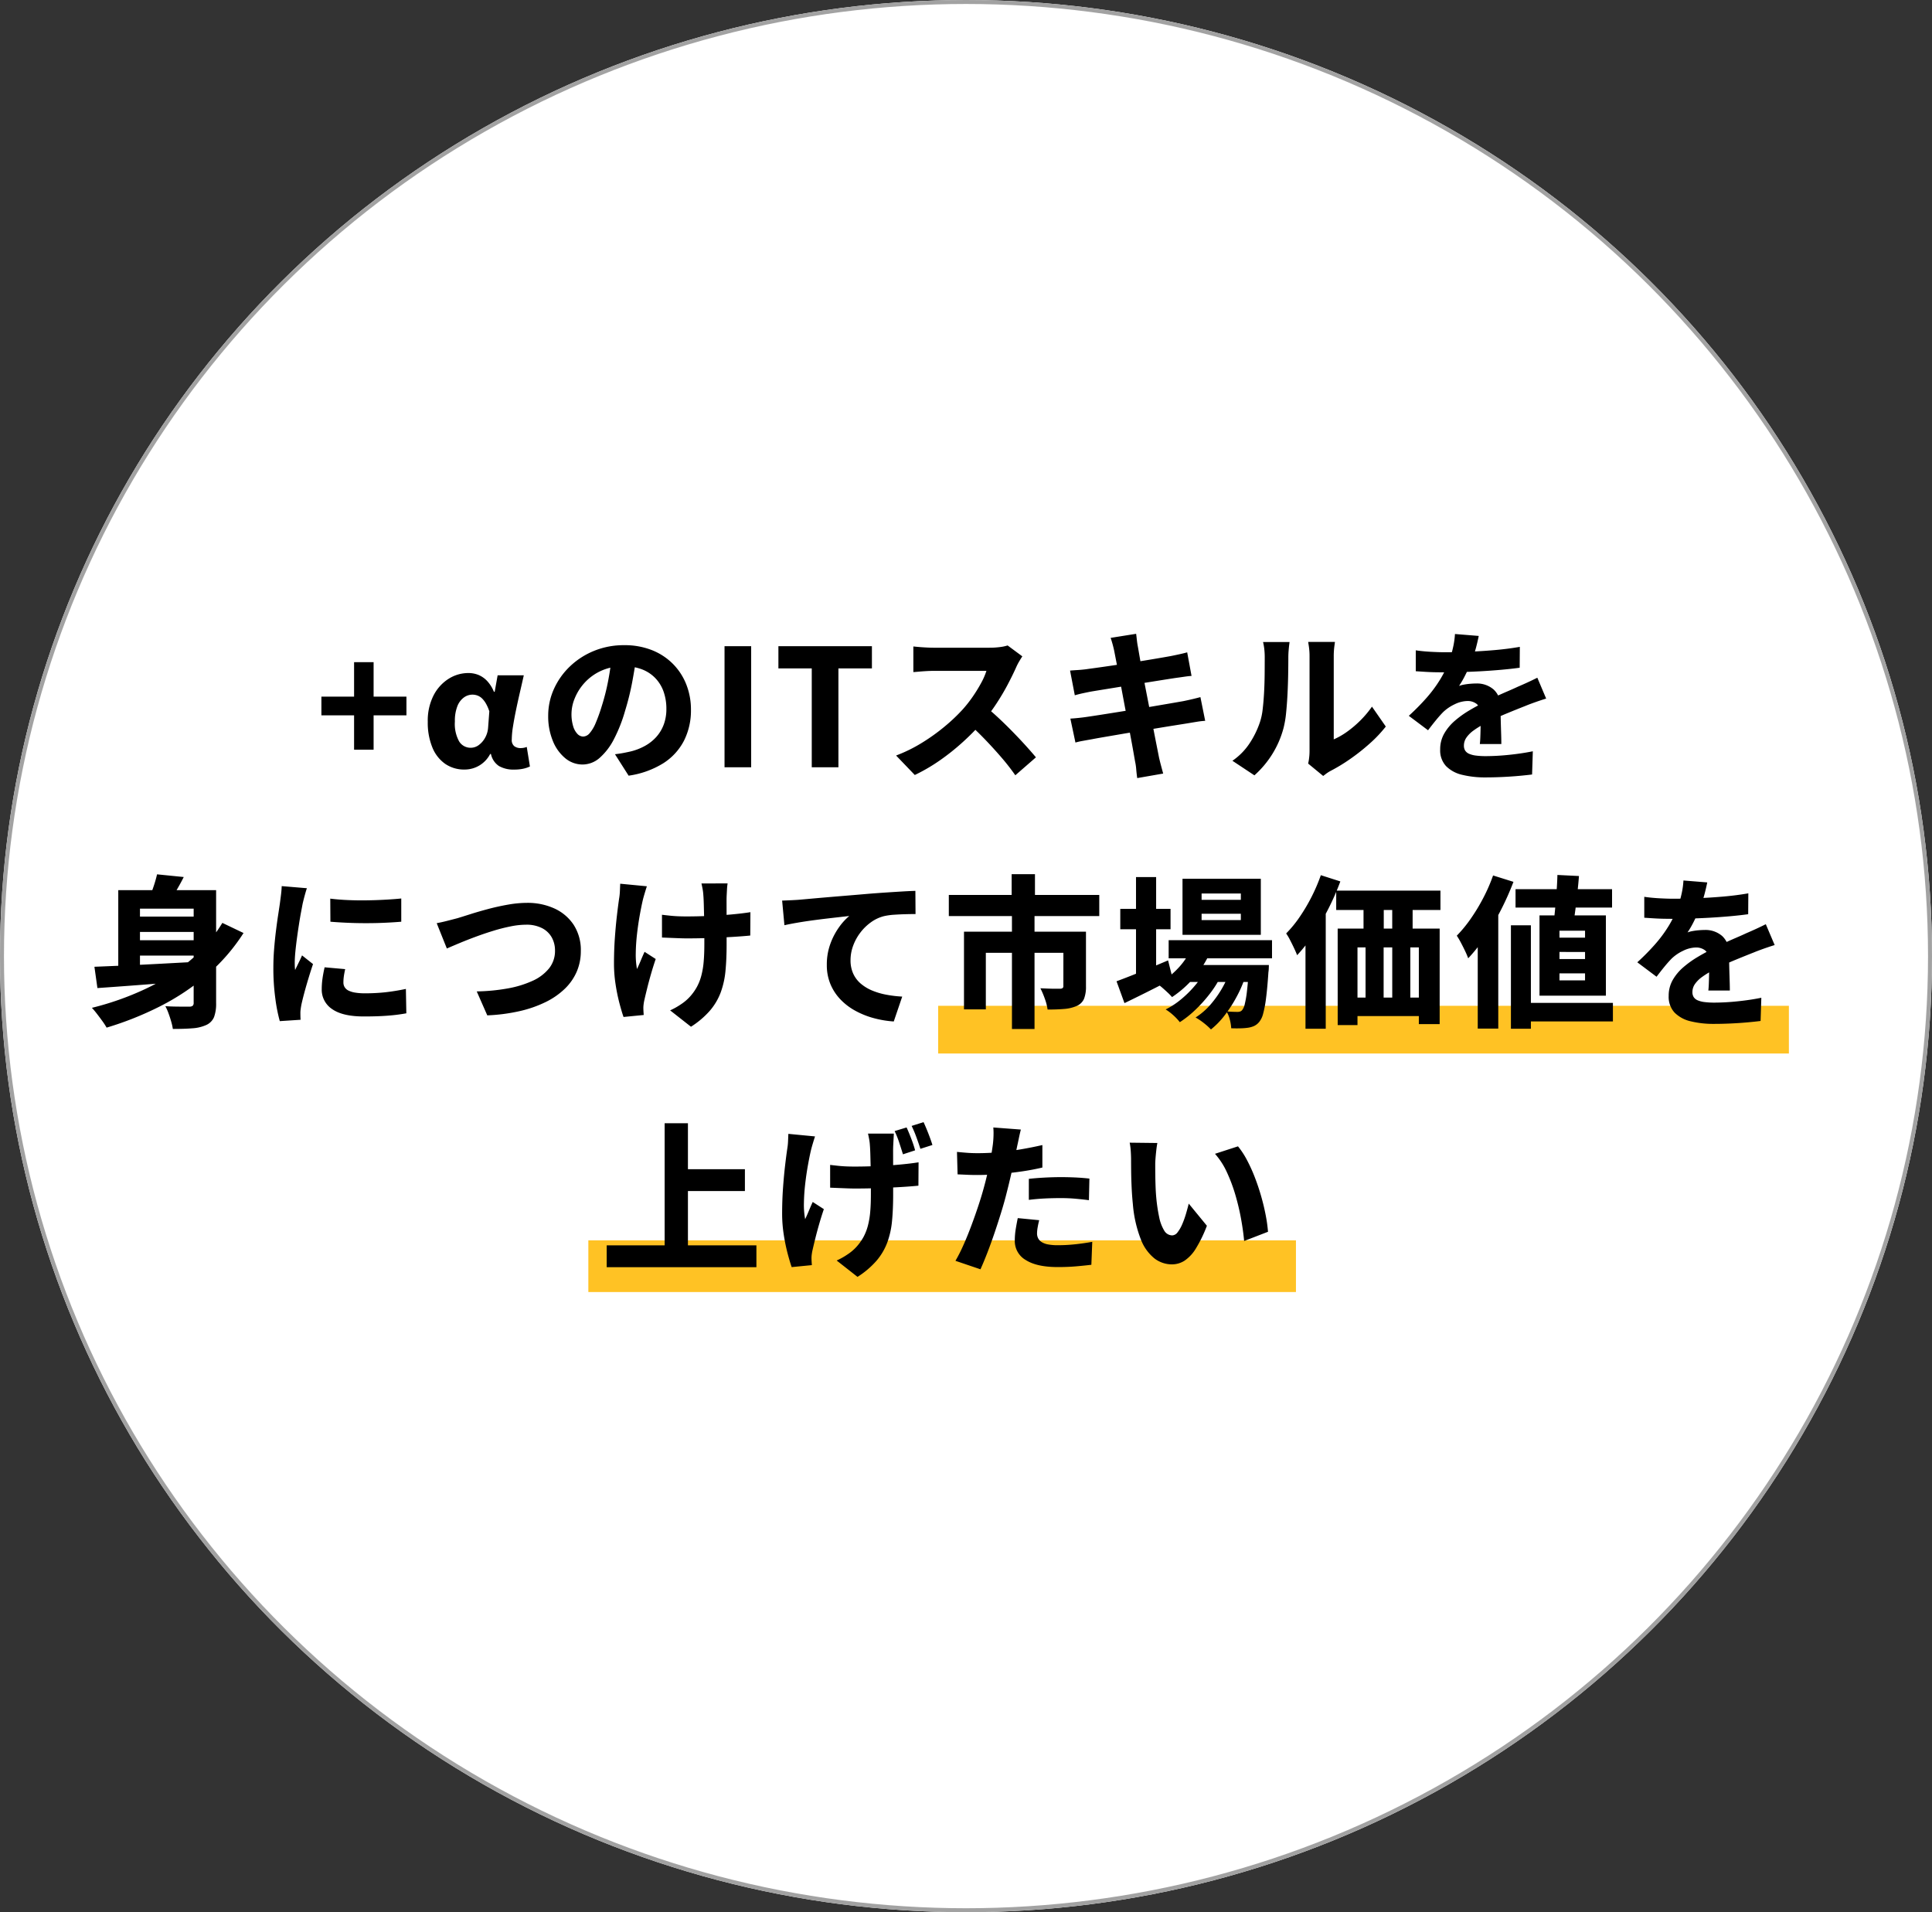
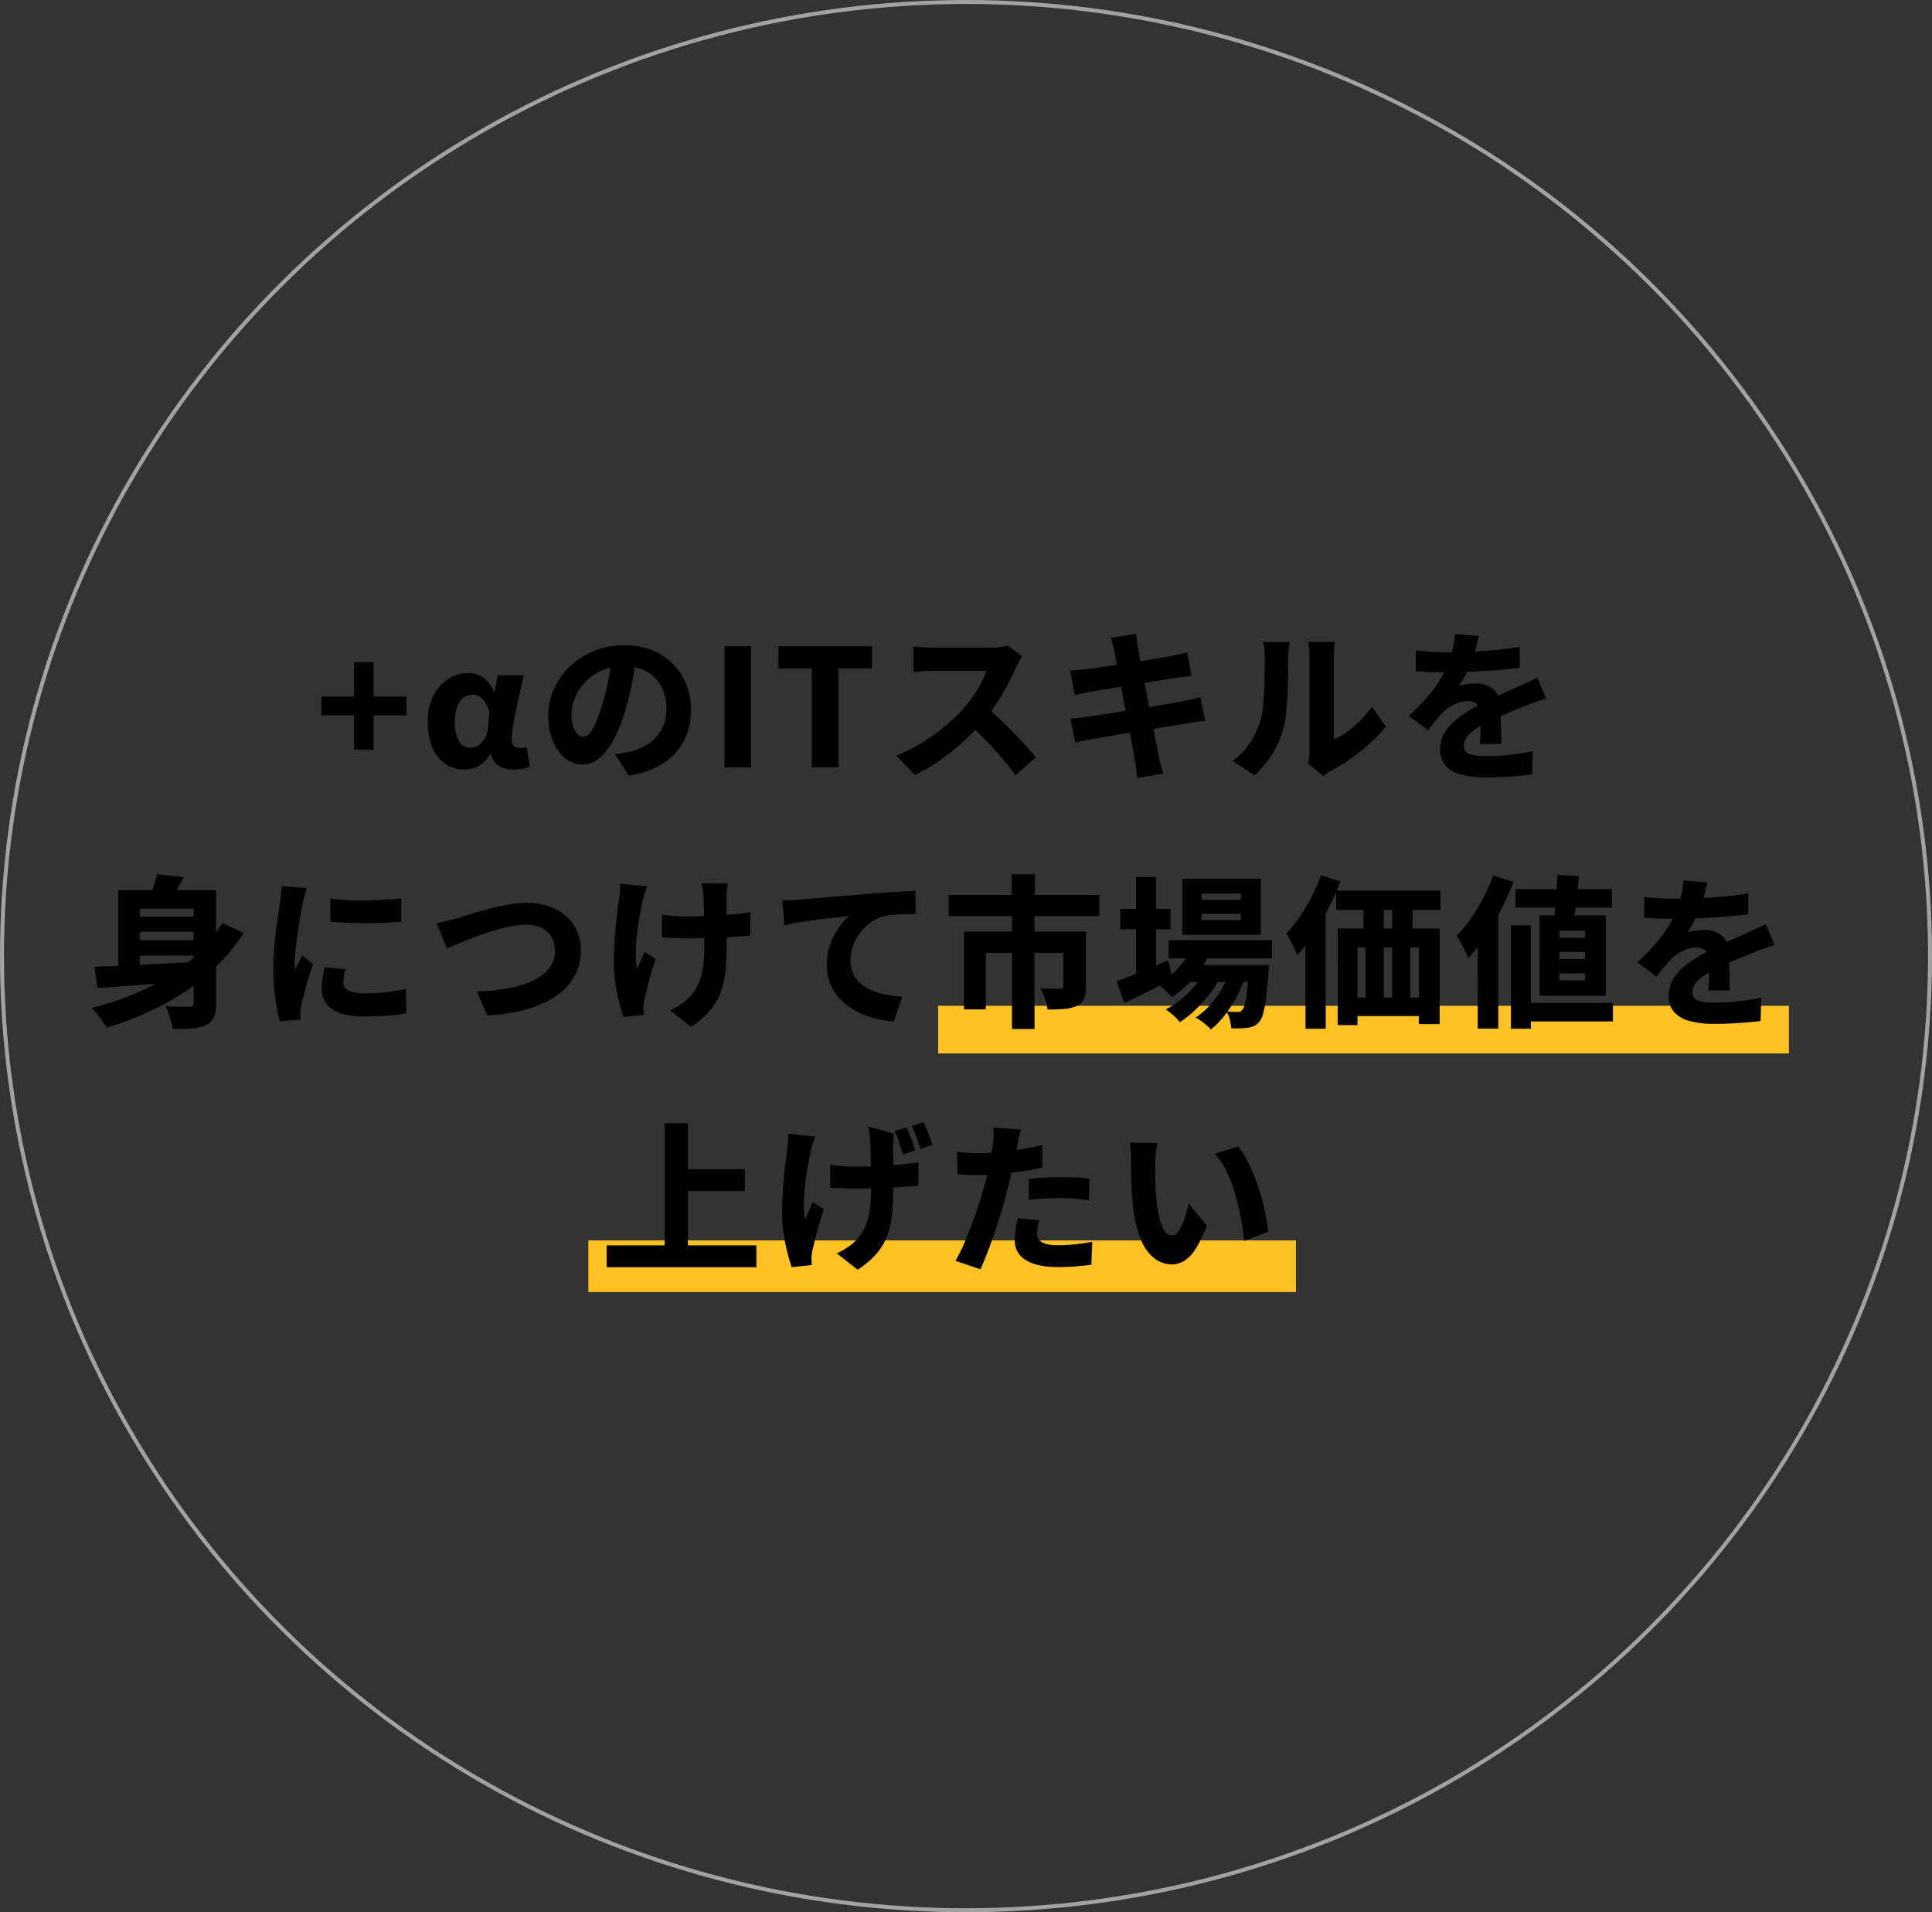
<svg xmlns="http://www.w3.org/2000/svg" width="486" height="481" viewBox="0 0 486 481">
  <rect x="0" y="0" width="486" height="481" fill="#333333" stroke="none" />
  <g id="グループ_1005" data-name="グループ 1005" transform="translate(-186 -795.498)">
    <g id="楕円形_79" data-name="楕円形 79" transform="translate(186 795.498)" fill="#fff" stroke="#a2a2a2" stroke-width="1">
-       <ellipse cx="243" cy="240.5" rx="243" ry="240.5" stroke="none" />
      <ellipse cx="243" cy="240.5" rx="242.5" ry="240" fill="none" />
    </g>
    <rect id="長方形_340" data-name="長方形 340" width="214" height="12" transform="translate(422 1048.498)" fill="#ffc224" />
    <rect id="長方形_341" data-name="長方形 341" width="178" height="13" transform="translate(334 1107.498)" fill="#ffc224" />
-     <path id="パス_2523" data-name="パス 2523" d="M-146.929-4.423v-8.636h-8.222v-4.706h8.222v-8.677h4.91v8.677h8.26v4.706h-8.26v8.636ZM-119.154.57a8.362,8.362,0,0,1-4.852-1.426,9.257,9.257,0,0,1-3.233-4.135,16.4,16.4,0,0,1-1.155-6.458,13.991,13.991,0,0,1,1.439-6.587,10.715,10.715,0,0,1,3.775-4.2,9.258,9.258,0,0,1,5.014-1.467,6.692,6.692,0,0,1,2.512.473,6.287,6.287,0,0,1,2.184,1.512,8.844,8.844,0,0,1,1.718,2.732h.192l.742-4.147h6.58q-.451,2.008-.975,4.275t-.986,4.489q-.463,2.223-.763,4.143a21.507,21.507,0,0,0-.3,3.236,1.982,1.982,0,0,0,.635,1.688,2.614,2.614,0,0,0,1.611.476,4.444,4.444,0,0,0,.731-.066,3.8,3.8,0,0,0,.791-.226l.8,4.916a7.56,7.56,0,0,1-1.6.545,10.192,10.192,0,0,1-2.339.235,7.284,7.284,0,0,1-3.849-.888A4.805,4.805,0,0,1-112.5-3.338h-.2A7.217,7.217,0,0,1-119.154.57Zm1.583-5.477a3.36,3.36,0,0,0,2.019-.69,5.653,5.653,0,0,0,1.6-1.864,6.076,6.076,0,0,0,.742-2.59l.3-4.017a10.384,10.384,0,0,0-.8-1.868,6.088,6.088,0,0,0-.972-1.32,3.339,3.339,0,0,0-1.152-.767,3.655,3.655,0,0,0-1.341-.246,3.676,3.676,0,0,0-2.114.7,4.886,4.886,0,0,0-1.65,2.183,9.952,9.952,0,0,0-.633,3.863A9.089,9.089,0,0,0-120.5-6.5,3.37,3.37,0,0,0-117.571-4.907ZM-75.86-28.136q-.442,3.129-1.094,6.649a65.164,65.164,0,0,1-1.8,7.269,37.534,37.534,0,0,1-2.813,7.151,15.827,15.827,0,0,1-3.586,4.7,6.508,6.508,0,0,1-4.3,1.67,6.768,6.768,0,0,1-4.378-1.6,10.857,10.857,0,0,1-3.117-4.379A16.2,16.2,0,0,1-98.1-12.92a16.277,16.277,0,0,1,1.458-6.807,18.138,18.138,0,0,1,4.051-5.682A19.215,19.215,0,0,1-86.517-29.3,19.729,19.729,0,0,1-79-30.712a18.621,18.621,0,0,1,6.969,1.237,15.422,15.422,0,0,1,5.294,3.458,15.256,15.256,0,0,1,3.376,5.185,17.178,17.178,0,0,1,1.173,6.381,16.86,16.86,0,0,1-1.74,7.736,14.706,14.706,0,0,1-5.216,5.7A22.429,22.429,0,0,1-77.87,2.111L-81.3-3.279q1.253-.151,2.155-.326t1.773-.372a14.575,14.575,0,0,0,3.614-1.4,10.926,10.926,0,0,0,2.855-2.259,9.7,9.7,0,0,0,1.871-3.115,11.034,11.034,0,0,0,.662-3.9,12.908,12.908,0,0,0-.7-4.366,9.448,9.448,0,0,0-2.083-3.409,9.228,9.228,0,0,0-3.374-2.213,12.586,12.586,0,0,0-4.577-.774A13.309,13.309,0,0,0-84.8-24.259a12.787,12.787,0,0,0-4.112,2.967A13.058,13.058,0,0,0-91.4-17.4a10.405,10.405,0,0,0-.838,3.889,10.386,10.386,0,0,0,.423,3.2,4.729,4.729,0,0,0,1.085,1.937,2.027,2.027,0,0,0,1.437.646,2.214,2.214,0,0,0,1.621-.847,9.426,9.426,0,0,0,1.52-2.561,41.772,41.772,0,0,0,1.539-4.286,54.15,54.15,0,0,0,1.59-6.291,65.224,65.224,0,0,0,.939-6.6ZM-53.742,0V-30.459h6.7V0ZM-31.8,0V-24.874h-8.39v-5.586h23.524v5.586h-8.426V0ZM21.173-27.9q-.269.383-.764,1.222a13.012,13.012,0,0,0-.8,1.554q-.852,1.908-2.1,4.282T14.68-16.056a43.923,43.923,0,0,1-3.362,4.5,61.243,61.243,0,0,1-5.08,5.178A57.02,57.02,0,0,1,.372-1.7,44.7,44.7,0,0,1-5.881,1.943l-4.706-4.9a37.308,37.308,0,0,0,6.46-3.173A48.881,48.881,0,0,0,1.68-10.291a44.551,44.551,0,0,0,4.526-4.3,32.637,32.637,0,0,0,2.532-3.236A37.583,37.583,0,0,0,10.809-21.2a17.26,17.26,0,0,0,1.33-3.046H-1.194q-.87,0-1.852.059t-1.834.135q-.852.075-1.363.112v-6.448q.657.073,1.616.151t1.9.121q.946.043,1.529.043H12.884a19.963,19.963,0,0,0,2.694-.169,10.375,10.375,0,0,0,1.892-.4ZM11.85-15.3q1.58,1.257,3.38,2.938t3.572,3.5q1.772,1.816,3.283,3.488T24.592-2.5L19.407,2.015a54.984,54.984,0,0,0-3.432-4.41Q14.05-4.636,11.916-6.863T7.564-11.087ZM44.267-29.357q-.2-.916-.415-1.679t-.46-1.515L49.8-33.573q.078.606.182,1.556t.26,1.711q.114.643.383,2.208t.683,3.77q.414,2.2.913,4.744t1,5.136q.5,2.6.952,4.949t.818,4.18q.365,1.827.552,2.8.2.9.488,1.984t.57,2.117L50.07,2.721Q49.906,1.56,49.817.48A14.22,14.22,0,0,0,49.524-1.5q-.151-.871-.458-2.609t-.74-4.034q-.433-2.3-.931-4.856t-.977-5.134q-.478-2.574-.913-4.829l-.759-3.93Q44.422-28.568,44.267-29.357ZM33.175-24.325q1.012-.078,1.987-.139t1.923-.18q.874-.123,2.521-.348t3.76-.535q2.114-.31,4.389-.66t4.408-.7q2.132-.351,3.8-.638t2.585-.455q1-.2,2.149-.451t1.944-.479l1.094,5.932q-.72.041-1.9.214t-2.128.3q-1.1.164-2.9.449t-3.966.633q-2.169.349-4.426.715l-4.3.7-3.583.581q-1.54.25-2.273.378-.994.2-1.889.392t-2,.506Zm.078,12.082q.839-.041,2.135-.178t2.281-.292q1.107-.16,2.956-.447t4.157-.658l4.76-.763q2.453-.392,4.765-.786t4.232-.724q1.92-.33,3.081-.535,1.189-.242,2.34-.513t2.008-.508l1.2,5.965a19.634,19.634,0,0,0-2.083.237q-1.231.2-2.415.4l-3.25.517q-1.961.312-4.307.7t-4.792.779q-2.446.39-4.706.779t-4.05.695q-1.79.305-2.82.51-1.357.237-2.44.438a17.981,17.981,0,0,0-1.775.406ZM93.066-.93A11.826,11.826,0,0,0,93.319-2.4a15.071,15.071,0,0,0,.1-1.732V-27.853a16.763,16.763,0,0,0-.169-2.541q-.169-1.087-.173-1.133h6.731q0,.045-.153,1.151a19.467,19.467,0,0,0-.148,2.559v20.8a18.288,18.288,0,0,0,3.324-1.9,26.8,26.8,0,0,0,3.337-2.823,25.152,25.152,0,0,0,2.955-3.511l3.479,5.007a32.482,32.482,0,0,1-4.054,4.281,51.3,51.3,0,0,1-4.952,3.911A43.654,43.654,0,0,1,98.72.908a9.025,9.025,0,0,0-1.128.714q-.431.331-.741.563ZM74.019-1.637a15.994,15.994,0,0,0,4.439-4.572,22.547,22.547,0,0,0,2.494-5.177,15.654,15.654,0,0,0,.681-3.254q.23-1.956.351-4.211t.141-4.508q.02-2.253.021-4.143a19.2,19.2,0,0,0-.114-2.275,15.006,15.006,0,0,0-.306-1.723h6.662q0,.04-.08.647t-.151,1.484q-.075.877-.075,1.794,0,1.855-.041,4.258t-.166,4.906q-.125,2.5-.353,4.74a24.638,24.638,0,0,1-.642,3.79,24.054,24.054,0,0,1-2.808,6.529A24.554,24.554,0,0,1,79.55,2.03Zm61.961-31.4q-.214,1.125-.672,2.9a34.94,34.94,0,0,1-1.346,4.035q-.606,1.411-1.375,2.94a23.934,23.934,0,0,1-1.561,2.7,6.866,6.866,0,0,1,1.261-.336,15.615,15.615,0,0,1,1.625-.211q.842-.066,1.471-.066a6.376,6.376,0,0,1,4.353,1.52,5.652,5.652,0,0,1,1.738,4.5q0,.848.018,2.023t.057,2.457q.039,1.282.078,2.519t.039,2.216h-5.408q.078-.683.116-1.591t.059-1.935q.021-1.027.037-2t.016-1.82a3.2,3.2,0,0,0-1.025-2.745,3.7,3.7,0,0,0-2.218-.74,7.641,7.641,0,0,0-3.359.843,10.818,10.818,0,0,0-2.858,1.949q-.9.925-1.816,2.046t-1.98,2.524l-4.842-3.634a57.646,57.646,0,0,0,4.5-4.563,33.076,33.076,0,0,0,3.349-4.519,27.424,27.424,0,0,0,2.294-4.685,28.192,28.192,0,0,0,.986-3.426A20.483,20.483,0,0,0,130-33.521Zm-15.839,3.62q1.576.242,3.637.362t3.661.121q2.683,0,5.924-.125t6.595-.414q3.353-.289,6.36-.818l-.037,5.252q-2.169.3-4.722.524t-5.187.371q-2.634.144-5.018.2t-4.216.062q-.829,0-2.043-.021t-2.51-.1q-1.3-.079-2.444-.157Zm32.8,12.136q-.666.2-1.621.522t-1.91.673q-.955.347-1.693.656-1.935.757-4.579,1.843t-5.5,2.544a21.079,21.079,0,0,0-3,1.819,7.461,7.461,0,0,0-1.786,1.8,3.516,3.516,0,0,0-.6,1.973,2.3,2.3,0,0,0,.318,1.256,2.215,2.215,0,0,0,.987.806,6.181,6.181,0,0,0,1.718.446,19.16,19.16,0,0,0,2.511.141,57.356,57.356,0,0,0,5.889-.333q3.205-.333,5.911-.888l-.187,5.837q-1.284.168-3.3.351t-4.224.283q-2.208.1-4.213.1a23.918,23.918,0,0,1-5.848-.65,8.306,8.306,0,0,1-4.05-2.187,5.8,5.8,0,0,1-1.483-4.2A7.909,7.909,0,0,1,127.3-8.484a12.279,12.279,0,0,1,2.65-3.194,24.817,24.817,0,0,1,3.572-2.574q1.934-1.152,3.775-2.059,1.9-.994,3.357-1.656t2.714-1.2q1.257-.539,2.441-1.091,1.276-.546,2.48-1.1t2.43-1.169Zm-355.683,54.84h17.891V41.42h-17.891Zm0,5.953h17.891v3.858h-17.891Zm15.46-12.6h5.646V59.3a9.691,9.691,0,0,1-.515,3.522,3.816,3.816,0,0,1-1.933,1.99,9.968,9.968,0,0,1-3.469.843q-2.052.169-4.968.164a13.4,13.4,0,0,0-.417-1.867q-.3-1.047-.679-2.077a12.764,12.764,0,0,0-.791-1.783q1.165.078,2.408.1t2.231.018l1.4,0a1.307,1.307,0,0,0,.836-.217.96.96,0,0,0,.248-.758Zm-24.966,19.269q3.372-.132,7.891-.33t9.616-.476q5.1-.278,10.081-.537l-.078,4.605q-4.714.41-9.523.8t-9.236.72q-4.428.33-7.995.576Zm32.178-11.039,5.331,2.549A47.854,47.854,0,0,1-183.9,52.237a59.467,59.467,0,0,1-11.762,7.852,80.8,80.8,0,0,1-13.521,5.4,16.151,16.151,0,0,0-1.042-1.61q-.673-.935-1.382-1.854t-1.275-1.516a72.03,72.03,0,0,0,13.4-4.724,51.885,51.885,0,0,0,11.192-7.093A37.972,37.972,0,0,0-180.066,39.146Zm-16.426-12.211,6.717.675q-.984,1.964-2.108,3.812t-2.039,3.12l-4.861-.926a35.258,35.258,0,0,0,1.323-3.338A31.925,31.925,0,0,0-196.493,26.935Zm-9.753,3.981h20.764v4.656h-15.305V52.721h-5.459Zm53.328,2.131q1.95.25,4.338.358t4.852.071q2.464-.037,4.724-.164t3.946-.3v5.842q-1.942.164-4.219.266t-4.651.1q-2.374,0-4.672-.1t-4.281-.266Zm3.75,17.733q-.218,1.007-.33,1.774a11.028,11.028,0,0,0-.112,1.592,2.215,2.215,0,0,0,.324,1.189,2.354,2.354,0,0,0,.982.854,6.015,6.015,0,0,0,1.673.5,14.762,14.762,0,0,0,2.435.173,47.058,47.058,0,0,0,5.162-.266q2.41-.267,5.139-.836l.114,6.133a44.666,44.666,0,0,1-4.554.583q-2.562.209-6.13.209-5.331,0-7.964-1.841a5.835,5.835,0,0,1-2.634-5.048,18.821,18.821,0,0,1,.182-2.577q.182-1.319.542-2.9Zm-9.627-20.351q-.155.429-.383,1.226t-.419,1.562q-.192.764-.274,1.133-.141.746-.394,2.092t-.519,3.047q-.266,1.7-.508,3.478t-.4,3.4q-.16,1.624-.16,2.817,0,.334.016.882a6.312,6.312,0,0,0,.084.923q.3-.637.594-1.233t.587-1.205q.293-.61.553-1.228l2.763,2.188q-.6,1.773-1.193,3.739t-1.055,3.7q-.458,1.736-.695,2.852-.082.447-.162,1.046a6.618,6.618,0,0,0-.075.9q0,.324.009.816t.045.952l-5.235.342a40.679,40.679,0,0,1-1.116-5.667,56.3,56.3,0,0,1-.5-7.767q0-2.324.189-4.7t.464-4.574q.275-2.2.549-3.981t.442-2.952q.119-.9.269-2.081t.187-2.241Zm32.653,8.791q1.144-.205,2.623-.581t2.6-.672q1.143-.341,3.159-.986t4.485-1.305q2.469-.66,5.041-1.114a27.864,27.864,0,0,1,4.822-.453,16.2,16.2,0,0,1,6.86,1.406A11.507,11.507,0,0,1-91.7,39.622a11.636,11.636,0,0,1,1.807,6.616A12.973,12.973,0,0,1-90.9,51.36a13.331,13.331,0,0,1-2.97,4.306,18.8,18.8,0,0,1-4.817,3.365,29.775,29.775,0,0,1-6.556,2.3,44.9,44.9,0,0,1-8.182,1.073l-2.65-6.024a48.227,48.227,0,0,0,7.8-.751,25.933,25.933,0,0,0,6.245-1.911,11.17,11.17,0,0,0,4.154-3.142,6.988,6.988,0,0,0,1.489-4.446,6.738,6.738,0,0,0-.822-3.341,5.831,5.831,0,0,0-2.452-2.331,8.533,8.533,0,0,0-4.012-.858,20.027,20.027,0,0,0-3.865.421,44.116,44.116,0,0,0-4.358,1.107q-2.234.685-4.4,1.487t-4.037,1.583q-1.875.782-3.261,1.388Zm73.175-10a14.36,14.36,0,0,0-.153,1.477q-.039.748-.075,1.445-.037.587-.034,1.8t.007,2.718q0,1.511.007,3.046t0,2.834q0,1.3,0,2.028,0,3.663-.281,6.613a21.5,21.5,0,0,1-1.192,5.421,15.3,15.3,0,0,1-2.7,4.589,21.724,21.724,0,0,1-4.792,4.077l-5.244-4.117a17.35,17.35,0,0,0,2.7-1.511,11.6,11.6,0,0,0,2.322-1.976,13.026,13.026,0,0,0,1.727-2.434,12.8,12.8,0,0,0,1.1-2.816,20.464,20.464,0,0,0,.585-3.474q.171-1.926.171-4.408,0-1.185,0-2.907t-.048-3.566q-.043-1.843-.084-3.415t-.119-2.493a12.214,12.214,0,0,0-.2-1.6q-.157-.836-.275-1.324ZM-69.478,37.1q1.035.123,2.025.228t2,.148q1.006.043,2.077.043,2.675,0,5.662-.123t5.744-.376q2.757-.253,4.738-.572l-.037,5.878q-1.9.191-4.565.35t-5.62.264q-2.955.1-5.78.1-.847,0-1.908-.041l-2.161-.084q-1.1-.043-2.171-.089Zm-3.8-7.165q-.264.807-.57,1.833t-.465,1.7q-.359,1.543-.76,3.778t-.681,4.69q-.28,2.454-.315,4.765a19.619,19.619,0,0,0,.307,4.045q.414-.842.924-2.075t.983-2.248l2.8,1.806q-.624,1.832-1.173,3.741t-.966,3.59q-.417,1.681-.694,2.907a9.767,9.767,0,0,0-.2,1.1,7.355,7.355,0,0,0-.073.947q0,.324.027.83t.064.966l-5.076.5q-.442-1.234-1.023-3.424a45.75,45.75,0,0,1-.982-4.811,33.948,33.948,0,0,1-.4-5.132q0-3.394.221-6.506t.523-5.676q.3-2.565.544-4.214a14.857,14.857,0,0,0,.2-1.91q.041-1.007.078-1.846Zm34.026,3.6q1.221-.041,2.383-.1t1.741-.1q1.354-.119,3.218-.287t4.134-.362q2.27-.193,4.855-.405t5.414-.458q2.086-.168,4.246-.312t4.117-.262q1.957-.119,3.411-.16l.037,5.832q-1.084,0-2.51.037t-2.843.132a16.026,16.026,0,0,0-2.547.35,9.57,9.57,0,0,0-3.28,1.525,12.491,12.491,0,0,0-2.7,2.62,12.536,12.536,0,0,0-1.815,3.309,10.473,10.473,0,0,0-.654,3.626,8.043,8.043,0,0,0,.669,3.376,7.249,7.249,0,0,0,1.883,2.509,10.781,10.781,0,0,0,2.851,1.74A17.667,17.667,0,0,0-13.079,57.2a29.835,29.835,0,0,0,4.036.485l-2.129,6.257a25.823,25.823,0,0,1-5.145-.871A21.022,21.022,0,0,1-20.925,61.2a15.234,15.234,0,0,1-3.713-2.861,12.534,12.534,0,0,1-2.48-3.832,12.4,12.4,0,0,1-.893-4.8,15.151,15.151,0,0,1,.892-5.3,17.331,17.331,0,0,1,2.2-4.2,14.728,14.728,0,0,1,2.556-2.8q-1.111.127-2.636.3t-3.3.382q-1.778.212-3.609.463t-3.575.554q-1.744.3-3.193.622Zm57.736-6.645h5.865V35.4H18.488Zm.073,10.2h5.682V65.837H18.561ZM2.678,32.113H40.523v5.313H2.678Zm3.817,9.245H33.532V46.67H11.989V60.9H6.495Zm25.008,0H37.18V55.123a8.242,8.242,0,0,1-.485,3.1,3.5,3.5,0,0,1-1.849,1.819,9.855,9.855,0,0,1-3.164.752q-1.8.15-4.157.15a13.033,13.033,0,0,0-.7-2.734,21.951,21.951,0,0,0-1.108-2.62q.924.041,1.935.08t1.826.037l1.116,0a1.278,1.278,0,0,0,.7-.157.611.611,0,0,0,.2-.526ZM57.979,43.5h26v4.55h-26Zm4.432,6.242H78.972V54H62.412Zm1.434-4.583L68.5,46.33a24.769,24.769,0,0,1-4.129,6.563,27.119,27.119,0,0,1-5.538,4.918,12.984,12.984,0,0,0-1.049-1.09q-.675-.638-1.37-1.24a10.9,10.9,0,0,0-1.225-.939,20.334,20.334,0,0,0,5.168-4A17.316,17.316,0,0,0,63.845,45.162Zm14.321,4.583h5.025l-.021.689a8.642,8.642,0,0,1-.1,1.149q-.255,3.922-.588,6.464A27.964,27.964,0,0,1,81.742,62a5.411,5.411,0,0,1-.984,2.059A3.722,3.722,0,0,1,79.423,65.1a5.868,5.868,0,0,1-1.513.419,15.776,15.776,0,0,1-1.811.144q-1.086.034-2.384-.011a10.354,10.354,0,0,0-.356-2.2A7.2,7.2,0,0,0,72.51,61.4q.915.086,1.641.109t1.141.023a2.041,2.041,0,0,0,.685-.1,1.232,1.232,0,0,0,.513-.385,3.85,3.85,0,0,0,.644-1.514,26,26,0,0,0,.556-3.329q.258-2.193.476-5.736Zm-11.9-12.9v1.6h9.873v-1.6Zm0-5.083v1.591h9.873V31.757ZM61.463,28.05h19.7v14.1h-19.7ZM45.81,35.613H58.453v5.134H45.81Zm3.956-7.994h5.062V53.2H49.766Zm-4.9,26.211q1.595-.587,3.713-1.423t4.5-1.833q2.385-1,4.754-1.995L59,53.234q-3.053,1.595-6.235,3.191t-5.9,2.9Zm28.763-3.191,3.648,1.988a30.411,30.411,0,0,1-2.125,4.965,33.5,33.5,0,0,1-3.032,4.733,20.464,20.464,0,0,1-3.5,3.621,16.731,16.731,0,0,0-1.783-1.6,15.4,15.4,0,0,0-2.089-1.407,16.867,16.867,0,0,0,3.736-3.225,26.242,26.242,0,0,0,5.143-9.077Zm-6.163.018L71,52.759A25.539,25.539,0,0,1,68.308,57a35.151,35.151,0,0,1-3.619,4.018,26.028,26.028,0,0,1-3.9,3.1A13.634,13.634,0,0,0,59.178,62.4a13.284,13.284,0,0,0-1.951-1.488,20.161,20.161,0,0,0,4.02-2.66,27.188,27.188,0,0,0,3.6-3.641A21.629,21.629,0,0,0,67.462,50.657ZM100.127,31.03h26.222V35.9H100.127Zm.368,9.549h25.658V64.611h-5.239v-19.3H105.48V64.852H100.5Zm6.5-8.933h5.094V44.094H107Zm7.224-.037h5.13V44.057h-5.13ZM102.748,57.933H124.79v4.656H102.748ZM107.51,44.08h4.546V61.563H107.51Zm6.713-.037h4.547V61.527h-4.547ZM96.26,27.144l4.907,1.569A63.334,63.334,0,0,1,98.2,35.5a64.073,64.073,0,0,1-3.738,6.451,39.454,39.454,0,0,1-4.17,5.321q-.228-.634-.718-1.678t-1.037-2.1a13.874,13.874,0,0,0-1-1.694,29.05,29.05,0,0,0,3.383-4.127,45.488,45.488,0,0,0,3-5.062A44.28,44.28,0,0,0,96.26,27.144ZM92.4,38.809l5.085-5.089.009.047V65.778H92.4Zm52.839-8.14h24.28v4.623h-24.28Zm1.368,28.6h23.127v4.661H146.61Zm9.162-32.183,5.426.269q-.16,2.018-.4,4.22t-.5,4.228q-.264,2.026-.546,3.6h-4.993q.246-1.618.435-3.729t.36-4.344Q155.722,29.1,155.772,27.09Zm.522,19.368v1.787h6.432V46.458Zm0,5.384V53.6h6.432v-1.76Zm0-10.727V42.86h6.432V41.114Zm-5.025-3.853h16.7V57.454h-16.7Zm-7.19,2.493H149.1V65.773h-5.025Zm-4.49-12.538,5.129,1.605a69.7,69.7,0,0,1-3.12,7.016,66.712,66.712,0,0,1-3.911,6.695,40.908,40.908,0,0,1-4.357,5.524,17.719,17.719,0,0,0-.737-1.749q-.509-1.078-1.092-2.177a19.026,19.026,0,0,0-1.039-1.765,32.953,32.953,0,0,0,3.508-4.268,47.456,47.456,0,0,0,3.152-5.215A43.109,43.109,0,0,0,139.588,27.217Zm-3.858,11.55,5.158-5.162.009.047V65.737H135.73Zm57.733-9.8q-.214,1.125-.672,2.9a34.939,34.939,0,0,1-1.346,4.035q-.606,1.411-1.375,2.94a23.934,23.934,0,0,1-1.561,2.7,6.866,6.866,0,0,1,1.261-.336,15.615,15.615,0,0,1,1.625-.211q.842-.066,1.471-.066a6.376,6.376,0,0,1,4.353,1.52,5.652,5.652,0,0,1,1.738,4.5q0,.848.018,2.023t.057,2.457q.039,1.282.078,2.519t.039,2.216h-5.408q.078-.683.116-1.591t.059-1.935q.021-1.027.037-2t.016-1.82a3.2,3.2,0,0,0-1.025-2.745,3.7,3.7,0,0,0-2.218-.74,7.641,7.641,0,0,0-3.359.843,10.818,10.818,0,0,0-2.858,1.949q-.9.925-1.816,2.046t-1.98,2.524l-4.842-3.634a57.646,57.646,0,0,0,4.5-4.563,33.076,33.076,0,0,0,3.349-4.519,27.423,27.423,0,0,0,2.294-4.685A28.189,28.189,0,0,0,187,31.863a20.483,20.483,0,0,0,.476-3.385Zm-15.839,3.62q1.576.242,3.637.362t3.661.121q2.683,0,5.924-.125t6.595-.414q3.353-.289,6.36-.818l-.037,5.252q-2.168.3-4.722.524t-5.187.371q-2.634.144-5.018.205t-4.216.062q-.829,0-2.043-.021t-2.51-.1q-1.3-.079-2.444-.157Zm32.8,12.136q-.666.2-1.621.522t-1.91.673q-.955.347-1.693.656-1.935.757-4.579,1.843t-5.5,2.544a21.079,21.079,0,0,0-3,1.819,7.461,7.461,0,0,0-1.786,1.8,3.516,3.516,0,0,0-.6,1.973,2.3,2.3,0,0,0,.318,1.256,2.215,2.215,0,0,0,.987.806,6.181,6.181,0,0,0,1.718.446,19.16,19.16,0,0,0,2.511.141,57.355,57.355,0,0,0,5.889-.333q3.205-.333,5.911-.888l-.187,5.837q-1.284.168-3.3.351t-4.224.283q-2.208.1-4.213.1a23.917,23.917,0,0,1-5.848-.65,8.306,8.306,0,0,1-4.05-2.187,5.8,5.8,0,0,1-1.483-4.2,7.909,7.909,0,0,1,1.012-3.992,12.279,12.279,0,0,1,2.65-3.194,24.817,24.817,0,0,1,3.572-2.574q1.934-1.152,3.775-2.059,1.9-.994,3.357-1.656t2.714-1.2q1.257-.539,2.441-1.091,1.276-.546,2.48-1.1t2.43-1.169ZM-65.736,101.1h17.12v5.5h-17.12Zm-17.649,19.16h37.662v5.495H-83.386Zm14.576-30.72h5.86v33.771h-5.86Zm57.659,2.6q-.041.73-.08,1.477t-.075,1.444q-.037.588-.034,1.8t.007,2.718q0,1.511.007,3.046t0,2.834q0,1.3,0,2.028,0,3.663-.28,6.613a21.479,21.479,0,0,1-1.192,5.42,15.311,15.311,0,0,1-2.7,4.589,21.725,21.725,0,0,1-4.792,4.077l-5.244-4.118a17.339,17.339,0,0,0,2.7-1.511,11.622,11.622,0,0,0,2.322-1.976,13.042,13.042,0,0,0,1.727-2.434,12.8,12.8,0,0,0,1.1-2.816,20.483,20.483,0,0,0,.586-3.474q.171-1.926.171-4.408,0-1.185,0-2.907t-.048-3.565q-.043-1.843-.084-3.415t-.119-2.493a12.214,12.214,0,0,0-.2-1.6q-.157-.836-.276-1.324Zm-16.03,7.88q1.035.123,2.025.228t2,.148q1.006.043,2.077.043,2.675,0,5.661-.123t5.743-.376q2.757-.253,4.739-.571l-.037,5.878q-1.9.191-4.565.35t-5.62.264q-2.955.1-5.779.1-.848,0-1.908-.041l-2.161-.084q-1.1-.043-2.171-.089Zm-3.8-7.164q-.265.807-.57,1.832t-.465,1.7q-.36,1.543-.761,3.778t-.681,4.69q-.28,2.455-.315,4.765a19.657,19.657,0,0,0,.307,4.044q.414-.841.925-2.075t.984-2.248l2.8,1.805q-.625,1.832-1.174,3.742t-.966,3.59q-.417,1.681-.695,2.907a9.763,9.763,0,0,0-.2,1.1,7.362,7.362,0,0,0-.073.948q0,.324.027.829t.064.966l-5.075.5q-.442-1.234-1.023-3.424a45.819,45.819,0,0,1-.982-4.811,33.922,33.922,0,0,1-.4-5.132q0-3.394.221-6.506t.524-5.676q.3-2.565.545-4.214a14.838,14.838,0,0,0,.2-1.909q.041-1.007.078-1.847Zm23.036-2.256q.574,1.244,1.2,2.9A27.92,27.92,0,0,1-5.8,96.355l-3.059,1q-.414-1.349-.949-2.97a23.133,23.133,0,0,0-1.145-2.875Zm4.269-1.335Q-3.1,90.5-2.449,92.173t1,2.838l-3.022.966q-.423-1.321-1.006-2.918a28.153,28.153,0,0,0-1.2-2.845ZM20.8,91.13q-.237.894-.492,2.131t-.41,1.916l-.711,3.407q-.424,2.032-.947,4.3t-1.061,4.349q-.533,2.141-1.312,4.669t-1.658,5.129q-.879,2.6-1.8,4.982t-1.768,4.267l-6.293-2.134a39.1,39.1,0,0,0,1.923-3.781q1.016-2.251,1.989-4.843t1.822-5.148q.849-2.556,1.423-4.692.406-1.466.759-2.965t.647-2.9q.294-1.4.5-2.644t.332-2.193a23.324,23.324,0,0,0,.18-2.428,16.387,16.387,0,0,0-.053-1.948ZM9.953,97.069q2.593,0,5.306-.244t5.478-.711q2.765-.467,5.476-1.087v5.654q-2.542.606-5.433,1.016t-5.709.635q-2.818.226-5.164.226-1.517,0-2.731-.059t-2.294-.1l-.151-5.65q1.641.164,2.793.244T9.953,97.069Zm12.855,6.461q1.773-.2,3.889-.315t4.116-.119q1.736,0,3.561.08t3.67.285l-.119,5.436q-1.526-.2-3.355-.365t-3.738-.16q-2.16,0-4.115.1t-3.909.344Zm2.605,10.4q-.214.819-.378,1.744a9.25,9.25,0,0,0-.164,1.576,2.689,2.689,0,0,0,.269,1.211,2.491,2.491,0,0,0,.854.942,4.428,4.428,0,0,0,1.6.61,12.792,12.792,0,0,0,2.521.209A40.473,40.473,0,0,0,34.333,120q2.135-.223,4.427-.629l-.224,5.773q-1.745.209-3.838.392t-4.618.182q-5.272,0-8.04-1.766a5.5,5.5,0,0,1-2.768-4.868,18.219,18.219,0,0,1,.251-3q.251-1.506.5-2.681ZM55.135,94.51q-.151.793-.264,1.8t-.189,1.946q-.075.941-.08,1.543,0,1.34.016,2.74t.066,2.807q.045,1.407.173,2.855a41.681,41.681,0,0,0,.737,4.961,10.254,10.254,0,0,0,1.265,3.374,2.356,2.356,0,0,0,2.031,1.214,1.766,1.766,0,0,0,1.348-.8,8.971,8.971,0,0,0,1.177-2.059,23.249,23.249,0,0,0,.942-2.638q.4-1.378.676-2.493l4.564,5.568a33.051,33.051,0,0,1-2.768,5.713,9.811,9.811,0,0,1-2.846,3.066,5.888,5.888,0,0,1-3.208.934,7.219,7.219,0,0,1-4.35-1.481,11.336,11.336,0,0,1-3.452-4.827,31.252,31.252,0,0,1-2-8.873q-.2-1.937-.3-4.025t-.125-3.977q-.023-1.888-.023-3.141,0-.9-.075-2.094a16.533,16.533,0,0,0-.276-2.194Zm20.283.842a19.97,19.97,0,0,1,2.26,3.447,39.862,39.862,0,0,1,2,4.413q.909,2.365,1.6,4.8t1.125,4.722a37.275,37.275,0,0,1,.569,4.106l-6.006,2.321q-.214-2.418-.742-5.391a58.738,58.738,0,0,0-1.414-6.037,40.843,40.843,0,0,0-2.16-5.817,18.682,18.682,0,0,0-3.015-4.688Z" transform="translate(422 988.498)" />
+     <path id="パス_2523" data-name="パス 2523" d="M-146.929-4.423v-8.636h-8.222v-4.706h8.222v-8.677h4.91v8.677h8.26v4.706h-8.26v8.636ZM-119.154.57a8.362,8.362,0,0,1-4.852-1.426,9.257,9.257,0,0,1-3.233-4.135,16.4,16.4,0,0,1-1.155-6.458,13.991,13.991,0,0,1,1.439-6.587,10.715,10.715,0,0,1,3.775-4.2,9.258,9.258,0,0,1,5.014-1.467,6.692,6.692,0,0,1,2.512.473,6.287,6.287,0,0,1,2.184,1.512,8.844,8.844,0,0,1,1.718,2.732h.192l.742-4.147h6.58q-.451,2.008-.975,4.275t-.986,4.489q-.463,2.223-.763,4.143a21.507,21.507,0,0,0-.3,3.236,1.982,1.982,0,0,0,.635,1.688,2.614,2.614,0,0,0,1.611.476,4.444,4.444,0,0,0,.731-.066,3.8,3.8,0,0,0,.791-.226l.8,4.916a7.56,7.56,0,0,1-1.6.545,10.192,10.192,0,0,1-2.339.235,7.284,7.284,0,0,1-3.849-.888A4.805,4.805,0,0,1-112.5-3.338h-.2A7.217,7.217,0,0,1-119.154.57Zm1.583-5.477a3.36,3.36,0,0,0,2.019-.69,5.653,5.653,0,0,0,1.6-1.864,6.076,6.076,0,0,0,.742-2.59l.3-4.017a10.384,10.384,0,0,0-.8-1.868,6.088,6.088,0,0,0-.972-1.32,3.339,3.339,0,0,0-1.152-.767,3.655,3.655,0,0,0-1.341-.246,3.676,3.676,0,0,0-2.114.7,4.886,4.886,0,0,0-1.65,2.183,9.952,9.952,0,0,0-.633,3.863A9.089,9.089,0,0,0-120.5-6.5,3.37,3.37,0,0,0-117.571-4.907ZM-75.86-28.136q-.442,3.129-1.094,6.649a65.164,65.164,0,0,1-1.8,7.269,37.534,37.534,0,0,1-2.813,7.151,15.827,15.827,0,0,1-3.586,4.7,6.508,6.508,0,0,1-4.3,1.67,6.768,6.768,0,0,1-4.378-1.6,10.857,10.857,0,0,1-3.117-4.379A16.2,16.2,0,0,1-98.1-12.92a16.277,16.277,0,0,1,1.458-6.807,18.138,18.138,0,0,1,4.051-5.682A19.215,19.215,0,0,1-86.517-29.3,19.729,19.729,0,0,1-79-30.712a18.621,18.621,0,0,1,6.969,1.237,15.422,15.422,0,0,1,5.294,3.458,15.256,15.256,0,0,1,3.376,5.185,17.178,17.178,0,0,1,1.173,6.381,16.86,16.86,0,0,1-1.74,7.736,14.706,14.706,0,0,1-5.216,5.7A22.429,22.429,0,0,1-77.87,2.111L-81.3-3.279q1.253-.151,2.155-.326t1.773-.372a14.575,14.575,0,0,0,3.614-1.4,10.926,10.926,0,0,0,2.855-2.259,9.7,9.7,0,0,0,1.871-3.115,11.034,11.034,0,0,0,.662-3.9,12.908,12.908,0,0,0-.7-4.366,9.448,9.448,0,0,0-2.083-3.409,9.228,9.228,0,0,0-3.374-2.213,12.586,12.586,0,0,0-4.577-.774A13.309,13.309,0,0,0-84.8-24.259a12.787,12.787,0,0,0-4.112,2.967A13.058,13.058,0,0,0-91.4-17.4a10.405,10.405,0,0,0-.838,3.889,10.386,10.386,0,0,0,.423,3.2,4.729,4.729,0,0,0,1.085,1.937,2.027,2.027,0,0,0,1.437.646,2.214,2.214,0,0,0,1.621-.847,9.426,9.426,0,0,0,1.52-2.561,41.772,41.772,0,0,0,1.539-4.286,54.15,54.15,0,0,0,1.59-6.291,65.224,65.224,0,0,0,.939-6.6ZM-53.742,0V-30.459h6.7V0ZM-31.8,0V-24.874h-8.39v-5.586h23.524v5.586h-8.426V0ZM21.173-27.9q-.269.383-.764,1.222a13.012,13.012,0,0,0-.8,1.554q-.852,1.908-2.1,4.282T14.68-16.056a43.923,43.923,0,0,1-3.362,4.5,61.243,61.243,0,0,1-5.08,5.178A57.02,57.02,0,0,1,.372-1.7,44.7,44.7,0,0,1-5.881,1.943l-4.706-4.9a37.308,37.308,0,0,0,6.46-3.173A48.881,48.881,0,0,0,1.68-10.291a44.551,44.551,0,0,0,4.526-4.3,32.637,32.637,0,0,0,2.532-3.236A37.583,37.583,0,0,0,10.809-21.2a17.26,17.26,0,0,0,1.33-3.046H-1.194q-.87,0-1.852.059t-1.834.135q-.852.075-1.363.112v-6.448q.657.073,1.616.151t1.9.121q.946.043,1.529.043H12.884a19.963,19.963,0,0,0,2.694-.169,10.375,10.375,0,0,0,1.892-.4ZM11.85-15.3q1.58,1.257,3.38,2.938t3.572,3.5q1.772,1.816,3.283,3.488T24.592-2.5L19.407,2.015a54.984,54.984,0,0,0-3.432-4.41Q14.05-4.636,11.916-6.863T7.564-11.087ZM44.267-29.357q-.2-.916-.415-1.679t-.46-1.515L49.8-33.573q.078.606.182,1.556t.26,1.711q.114.643.383,2.208t.683,3.77q.414,2.2.913,4.744t1,5.136q.5,2.6.952,4.949t.818,4.18q.365,1.827.552,2.8.2.9.488,1.984t.57,2.117L50.07,2.721Q49.906,1.56,49.817.48A14.22,14.22,0,0,0,49.524-1.5q-.151-.871-.458-2.609t-.74-4.034q-.433-2.3-.931-4.856t-.977-5.134q-.478-2.574-.913-4.829l-.759-3.93Q44.422-28.568,44.267-29.357ZM33.175-24.325q1.012-.078,1.987-.139t1.923-.18q.874-.123,2.521-.348t3.76-.535q2.114-.31,4.389-.66t4.408-.7q2.132-.351,3.8-.638t2.585-.455q1-.2,2.149-.451t1.944-.479l1.094,5.932q-.72.041-1.9.214t-2.128.3q-1.1.164-2.9.449t-3.966.633q-2.169.349-4.426.715l-4.3.7-3.583.581q-1.54.25-2.273.378-.994.2-1.889.392t-2,.506Zm.078,12.082q.839-.041,2.135-.178t2.281-.292q1.107-.16,2.956-.447t4.157-.658l4.76-.763q2.453-.392,4.765-.786t4.232-.724q1.92-.33,3.081-.535,1.189-.242,2.34-.513t2.008-.508l1.2,5.965a19.634,19.634,0,0,0-2.083.237q-1.231.2-2.415.4l-3.25.517q-1.961.312-4.307.7t-4.792.779q-2.446.39-4.706.779t-4.05.695q-1.79.305-2.82.51-1.357.237-2.44.438a17.981,17.981,0,0,0-1.775.406ZM93.066-.93A11.826,11.826,0,0,0,93.319-2.4a15.071,15.071,0,0,0,.1-1.732V-27.853a16.763,16.763,0,0,0-.169-2.541q-.169-1.087-.173-1.133h6.731q0,.045-.153,1.151a19.467,19.467,0,0,0-.148,2.559v20.8a18.288,18.288,0,0,0,3.324-1.9,26.8,26.8,0,0,0,3.337-2.823,25.152,25.152,0,0,0,2.955-3.511l3.479,5.007a32.482,32.482,0,0,1-4.054,4.281,51.3,51.3,0,0,1-4.952,3.911A43.654,43.654,0,0,1,98.72.908a9.025,9.025,0,0,0-1.128.714q-.431.331-.741.563ZM74.019-1.637a15.994,15.994,0,0,0,4.439-4.572,22.547,22.547,0,0,0,2.494-5.177,15.654,15.654,0,0,0,.681-3.254q.23-1.956.351-4.211t.141-4.508q.02-2.253.021-4.143a19.2,19.2,0,0,0-.114-2.275,15.006,15.006,0,0,0-.306-1.723h6.662q0,.04-.08.647t-.151,1.484q-.075.877-.075,1.794,0,1.855-.041,4.258t-.166,4.906q-.125,2.5-.353,4.74a24.638,24.638,0,0,1-.642,3.79,24.054,24.054,0,0,1-2.808,6.529A24.554,24.554,0,0,1,79.55,2.03Zm61.961-31.4q-.214,1.125-.672,2.9a34.94,34.94,0,0,1-1.346,4.035q-.606,1.411-1.375,2.94a23.934,23.934,0,0,1-1.561,2.7,6.866,6.866,0,0,1,1.261-.336,15.615,15.615,0,0,1,1.625-.211q.842-.066,1.471-.066a6.376,6.376,0,0,1,4.353,1.52,5.652,5.652,0,0,1,1.738,4.5q0,.848.018,2.023t.057,2.457q.039,1.282.078,2.519t.039,2.216h-5.408q.078-.683.116-1.591t.059-1.935q.021-1.027.037-2t.016-1.82a3.2,3.2,0,0,0-1.025-2.745,3.7,3.7,0,0,0-2.218-.74,7.641,7.641,0,0,0-3.359.843,10.818,10.818,0,0,0-2.858,1.949q-.9.925-1.816,2.046t-1.98,2.524l-4.842-3.634a57.646,57.646,0,0,0,4.5-4.563,33.076,33.076,0,0,0,3.349-4.519,27.424,27.424,0,0,0,2.294-4.685,28.192,28.192,0,0,0,.986-3.426A20.483,20.483,0,0,0,130-33.521Zm-15.839,3.62q1.576.242,3.637.362t3.661.121q2.683,0,5.924-.125t6.595-.414q3.353-.289,6.36-.818l-.037,5.252q-2.169.3-4.722.524t-5.187.371q-2.634.144-5.018.2t-4.216.062q-.829,0-2.043-.021t-2.51-.1q-1.3-.079-2.444-.157Zm32.8,12.136q-.666.2-1.621.522t-1.91.673q-.955.347-1.693.656-1.935.757-4.579,1.843t-5.5,2.544a21.079,21.079,0,0,0-3,1.819,7.461,7.461,0,0,0-1.786,1.8,3.516,3.516,0,0,0-.6,1.973,2.3,2.3,0,0,0,.318,1.256,2.215,2.215,0,0,0,.987.806,6.181,6.181,0,0,0,1.718.446,19.16,19.16,0,0,0,2.511.141,57.356,57.356,0,0,0,5.889-.333q3.205-.333,5.911-.888l-.187,5.837q-1.284.168-3.3.351t-4.224.283q-2.208.1-4.213.1a23.918,23.918,0,0,1-5.848-.65,8.306,8.306,0,0,1-4.05-2.187,5.8,5.8,0,0,1-1.483-4.2A7.909,7.909,0,0,1,127.3-8.484a12.279,12.279,0,0,1,2.65-3.194,24.817,24.817,0,0,1,3.572-2.574q1.934-1.152,3.775-2.059,1.9-.994,3.357-1.656t2.714-1.2q1.257-.539,2.441-1.091,1.276-.546,2.48-1.1t2.43-1.169Zm-355.683,54.84h17.891V41.42h-17.891Zm0,5.953h17.891v3.858h-17.891Zm15.46-12.6h5.646V59.3a9.691,9.691,0,0,1-.515,3.522,3.816,3.816,0,0,1-1.933,1.99,9.968,9.968,0,0,1-3.469.843q-2.052.169-4.968.164a13.4,13.4,0,0,0-.417-1.867q-.3-1.047-.679-2.077a12.764,12.764,0,0,0-.791-1.783q1.165.078,2.408.1t2.231.018l1.4,0a1.307,1.307,0,0,0,.836-.217.96.96,0,0,0,.248-.758Zm-24.966,19.269q3.372-.132,7.891-.33t9.616-.476q5.1-.278,10.081-.537l-.078,4.605q-4.714.41-9.523.8t-9.236.72q-4.428.33-7.995.576Zm32.178-11.039,5.331,2.549A47.854,47.854,0,0,1-183.9,52.237a59.467,59.467,0,0,1-11.762,7.852,80.8,80.8,0,0,1-13.521,5.4,16.151,16.151,0,0,0-1.042-1.61q-.673-.935-1.382-1.854t-1.275-1.516a72.03,72.03,0,0,0,13.4-4.724,51.885,51.885,0,0,0,11.192-7.093A37.972,37.972,0,0,0-180.066,39.146Zm-16.426-12.211,6.717.675q-.984,1.964-2.108,3.812t-2.039,3.12l-4.861-.926a35.258,35.258,0,0,0,1.323-3.338A31.925,31.925,0,0,0-196.493,26.935Zm-9.753,3.981h20.764v4.656h-15.305V52.721h-5.459Zm53.328,2.131q1.95.25,4.338.358t4.852.071q2.464-.037,4.724-.164t3.946-.3v5.842q-1.942.164-4.219.266t-4.651.1q-2.374,0-4.672-.1t-4.281-.266Zm3.75,17.733q-.218,1.007-.33,1.774a11.028,11.028,0,0,0-.112,1.592,2.215,2.215,0,0,0,.324,1.189,2.354,2.354,0,0,0,.982.854,6.015,6.015,0,0,0,1.673.5,14.762,14.762,0,0,0,2.435.173,47.058,47.058,0,0,0,5.162-.266q2.41-.267,5.139-.836l.114,6.133a44.666,44.666,0,0,1-4.554.583q-2.562.209-6.13.209-5.331,0-7.964-1.841a5.835,5.835,0,0,1-2.634-5.048,18.821,18.821,0,0,1,.182-2.577q.182-1.319.542-2.9Zm-9.627-20.351q-.155.429-.383,1.226t-.419,1.562q-.192.764-.274,1.133-.141.746-.394,2.092t-.519,3.047q-.266,1.7-.508,3.478t-.4,3.4q-.16,1.624-.16,2.817,0,.334.016.882a6.312,6.312,0,0,0,.084.923q.3-.637.594-1.233t.587-1.205q.293-.61.553-1.228l2.763,2.188q-.6,1.773-1.193,3.739t-1.055,3.7q-.458,1.736-.695,2.852-.082.447-.162,1.046a6.618,6.618,0,0,0-.075.9q0,.324.009.816t.045.952l-5.235.342a40.679,40.679,0,0,1-1.116-5.667,56.3,56.3,0,0,1-.5-7.767q0-2.324.189-4.7t.464-4.574q.275-2.2.549-3.981t.442-2.952q.119-.9.269-2.081t.187-2.241Zm32.653,8.791q1.144-.205,2.623-.581t2.6-.672q1.143-.341,3.159-.986t4.485-1.305q2.469-.66,5.041-1.114a27.864,27.864,0,0,1,4.822-.453,16.2,16.2,0,0,1,6.86,1.406A11.507,11.507,0,0,1-91.7,39.622a11.636,11.636,0,0,1,1.807,6.616A12.973,12.973,0,0,1-90.9,51.36a13.331,13.331,0,0,1-2.97,4.306,18.8,18.8,0,0,1-4.817,3.365,29.775,29.775,0,0,1-6.556,2.3,44.9,44.9,0,0,1-8.182,1.073l-2.65-6.024a48.227,48.227,0,0,0,7.8-.751,25.933,25.933,0,0,0,6.245-1.911,11.17,11.17,0,0,0,4.154-3.142,6.988,6.988,0,0,0,1.489-4.446,6.738,6.738,0,0,0-.822-3.341,5.831,5.831,0,0,0-2.452-2.331,8.533,8.533,0,0,0-4.012-.858,20.027,20.027,0,0,0-3.865.421,44.116,44.116,0,0,0-4.358,1.107q-2.234.685-4.4,1.487t-4.037,1.583q-1.875.782-3.261,1.388Zm73.175-10a14.36,14.36,0,0,0-.153,1.477q-.039.748-.075,1.445-.037.587-.034,1.8t.007,2.718q0,1.511.007,3.046t0,2.834q0,1.3,0,2.028,0,3.663-.281,6.613a21.5,21.5,0,0,1-1.192,5.421,15.3,15.3,0,0,1-2.7,4.589,21.724,21.724,0,0,1-4.792,4.077l-5.244-4.117a17.35,17.35,0,0,0,2.7-1.511,11.6,11.6,0,0,0,2.322-1.976,13.026,13.026,0,0,0,1.727-2.434,12.8,12.8,0,0,0,1.1-2.816,20.464,20.464,0,0,0,.585-3.474q.171-1.926.171-4.408,0-1.185,0-2.907t-.048-3.566q-.043-1.843-.084-3.415t-.119-2.493a12.214,12.214,0,0,0-.2-1.6q-.157-.836-.275-1.324ZM-69.478,37.1q1.035.123,2.025.228t2,.148q1.006.043,2.077.043,2.675,0,5.662-.123t5.744-.376q2.757-.253,4.738-.572l-.037,5.878q-1.9.191-4.565.35t-5.62.264q-2.955.1-5.78.1-.847,0-1.908-.041l-2.161-.084q-1.1-.043-2.171-.089Zm-3.8-7.165q-.264.807-.57,1.833t-.465,1.7q-.359,1.543-.76,3.778t-.681,4.69q-.28,2.454-.315,4.765a19.619,19.619,0,0,0,.307,4.045q.414-.842.924-2.075t.983-2.248l2.8,1.806q-.624,1.832-1.173,3.741t-.966,3.59q-.417,1.681-.694,2.907a9.767,9.767,0,0,0-.2,1.1,7.355,7.355,0,0,0-.073.947q0,.324.027.83t.064.966l-5.076.5q-.442-1.234-1.023-3.424a45.75,45.75,0,0,1-.982-4.811,33.948,33.948,0,0,1-.4-5.132q0-3.394.221-6.506t.523-5.676q.3-2.565.544-4.214a14.857,14.857,0,0,0,.2-1.91q.041-1.007.078-1.846Zm34.026,3.6q1.221-.041,2.383-.1t1.741-.1q1.354-.119,3.218-.287t4.134-.362q2.27-.193,4.855-.405t5.414-.458q2.086-.168,4.246-.312t4.117-.262q1.957-.119,3.411-.16l.037,5.832q-1.084,0-2.51.037t-2.843.132a16.026,16.026,0,0,0-2.547.35,9.57,9.57,0,0,0-3.28,1.525,12.491,12.491,0,0,0-2.7,2.62,12.536,12.536,0,0,0-1.815,3.309,10.473,10.473,0,0,0-.654,3.626,8.043,8.043,0,0,0,.669,3.376,7.249,7.249,0,0,0,1.883,2.509,10.781,10.781,0,0,0,2.851,1.74A17.667,17.667,0,0,0-13.079,57.2a29.835,29.835,0,0,0,4.036.485l-2.129,6.257a25.823,25.823,0,0,1-5.145-.871A21.022,21.022,0,0,1-20.925,61.2a15.234,15.234,0,0,1-3.713-2.861,12.534,12.534,0,0,1-2.48-3.832,12.4,12.4,0,0,1-.893-4.8,15.151,15.151,0,0,1,.892-5.3,17.331,17.331,0,0,1,2.2-4.2,14.728,14.728,0,0,1,2.556-2.8q-1.111.127-2.636.3t-3.3.382q-1.778.212-3.609.463t-3.575.554q-1.744.3-3.193.622Zm57.736-6.645h5.865V35.4H18.488Zm.073,10.2h5.682V65.837H18.561ZM2.678,32.113H40.523v5.313H2.678Zm3.817,9.245H33.532V46.67H11.989V60.9H6.495Zm25.008,0H37.18V55.123a8.242,8.242,0,0,1-.485,3.1,3.5,3.5,0,0,1-1.849,1.819,9.855,9.855,0,0,1-3.164.752q-1.8.15-4.157.15a13.033,13.033,0,0,0-.7-2.734,21.951,21.951,0,0,0-1.108-2.62q.924.041,1.935.08t1.826.037l1.116,0a1.278,1.278,0,0,0,.7-.157.611.611,0,0,0,.2-.526ZM57.979,43.5h26v4.55h-26Zm4.432,6.242H78.972V54H62.412Zm1.434-4.583L68.5,46.33a24.769,24.769,0,0,1-4.129,6.563,27.119,27.119,0,0,1-5.538,4.918,12.984,12.984,0,0,0-1.049-1.09q-.675-.638-1.37-1.24a10.9,10.9,0,0,0-1.225-.939,20.334,20.334,0,0,0,5.168-4A17.316,17.316,0,0,0,63.845,45.162Zm14.321,4.583h5.025l-.021.689a8.642,8.642,0,0,1-.1,1.149q-.255,3.922-.588,6.464A27.964,27.964,0,0,1,81.742,62a5.411,5.411,0,0,1-.984,2.059A3.722,3.722,0,0,1,79.423,65.1a5.868,5.868,0,0,1-1.513.419,15.776,15.776,0,0,1-1.811.144q-1.086.034-2.384-.011a10.354,10.354,0,0,0-.356-2.2A7.2,7.2,0,0,0,72.51,61.4q.915.086,1.641.109t1.141.023a2.041,2.041,0,0,0,.685-.1,1.232,1.232,0,0,0,.513-.385,3.85,3.85,0,0,0,.644-1.514,26,26,0,0,0,.556-3.329q.258-2.193.476-5.736Zm-11.9-12.9v1.6h9.873v-1.6Zm0-5.083v1.591h9.873V31.757ZM61.463,28.05h19.7v14.1h-19.7ZM45.81,35.613H58.453v5.134H45.81Zm3.956-7.994h5.062V53.2H49.766Zm-4.9,26.211q1.595-.587,3.713-1.423t4.5-1.833q2.385-1,4.754-1.995L59,53.234q-3.053,1.595-6.235,3.191t-5.9,2.9Zm28.763-3.191,3.648,1.988a30.411,30.411,0,0,1-2.125,4.965,33.5,33.5,0,0,1-3.032,4.733,20.464,20.464,0,0,1-3.5,3.621,16.731,16.731,0,0,0-1.783-1.6,15.4,15.4,0,0,0-2.089-1.407,16.867,16.867,0,0,0,3.736-3.225,26.242,26.242,0,0,0,5.143-9.077Zm-6.163.018L71,52.759A25.539,25.539,0,0,1,68.308,57a35.151,35.151,0,0,1-3.619,4.018,26.028,26.028,0,0,1-3.9,3.1A13.634,13.634,0,0,0,59.178,62.4a13.284,13.284,0,0,0-1.951-1.488,20.161,20.161,0,0,0,4.02-2.66,27.188,27.188,0,0,0,3.6-3.641A21.629,21.629,0,0,0,67.462,50.657ZM100.127,31.03h26.222V35.9H100.127Zm.368,9.549h25.658V64.611h-5.239v-19.3H105.48V64.852H100.5Zm6.5-8.933h5.094V44.094H107Zm7.224-.037h5.13V44.057h-5.13ZM102.748,57.933H124.79v4.656H102.748ZM107.51,44.08h4.546V61.563H107.51Zm6.713-.037h4.547V61.527h-4.547ZM96.26,27.144l4.907,1.569A63.334,63.334,0,0,1,98.2,35.5a64.073,64.073,0,0,1-3.738,6.451,39.454,39.454,0,0,1-4.17,5.321q-.228-.634-.718-1.678t-1.037-2.1a13.874,13.874,0,0,0-1-1.694,29.05,29.05,0,0,0,3.383-4.127,45.488,45.488,0,0,0,3-5.062A44.28,44.28,0,0,0,96.26,27.144ZM92.4,38.809l5.085-5.089.009.047V65.778H92.4Zm52.839-8.14h24.28v4.623h-24.28Zm1.368,28.6h23.127v4.661H146.61Zm9.162-32.183,5.426.269q-.16,2.018-.4,4.22t-.5,4.228q-.264,2.026-.546,3.6h-4.993q.246-1.618.435-3.729t.36-4.344Q155.722,29.1,155.772,27.09Zm.522,19.368v1.787h6.432V46.458Zm0,5.384V53.6h6.432v-1.76Zm0-10.727V42.86h6.432V41.114Zm-5.025-3.853h16.7V57.454h-16.7Zm-7.19,2.493H149.1V65.773h-5.025Zm-4.49-12.538,5.129,1.605a69.7,69.7,0,0,1-3.12,7.016,66.712,66.712,0,0,1-3.911,6.695,40.908,40.908,0,0,1-4.357,5.524,17.719,17.719,0,0,0-.737-1.749q-.509-1.078-1.092-2.177a19.026,19.026,0,0,0-1.039-1.765,32.953,32.953,0,0,0,3.508-4.268,47.456,47.456,0,0,0,3.152-5.215A43.109,43.109,0,0,0,139.588,27.217Zm-3.858,11.55,5.158-5.162.009.047V65.737H135.73Zm57.733-9.8q-.214,1.125-.672,2.9a34.939,34.939,0,0,1-1.346,4.035q-.606,1.411-1.375,2.94a23.934,23.934,0,0,1-1.561,2.7,6.866,6.866,0,0,1,1.261-.336,15.615,15.615,0,0,1,1.625-.211q.842-.066,1.471-.066a6.376,6.376,0,0,1,4.353,1.52,5.652,5.652,0,0,1,1.738,4.5q0,.848.018,2.023t.057,2.457q.039,1.282.078,2.519t.039,2.216h-5.408q.078-.683.116-1.591t.059-1.935q.021-1.027.037-2t.016-1.82a3.2,3.2,0,0,0-1.025-2.745,3.7,3.7,0,0,0-2.218-.74,7.641,7.641,0,0,0-3.359.843,10.818,10.818,0,0,0-2.858,1.949q-.9.925-1.816,2.046t-1.98,2.524l-4.842-3.634a57.646,57.646,0,0,0,4.5-4.563,33.076,33.076,0,0,0,3.349-4.519,27.423,27.423,0,0,0,2.294-4.685A28.189,28.189,0,0,0,187,31.863a20.483,20.483,0,0,0,.476-3.385Zm-15.839,3.62q1.576.242,3.637.362t3.661.121q2.683,0,5.924-.125t6.595-.414q3.353-.289,6.36-.818l-.037,5.252q-2.168.3-4.722.524t-5.187.371q-2.634.144-5.018.205t-4.216.062q-.829,0-2.043-.021t-2.51-.1q-1.3-.079-2.444-.157Zm32.8,12.136q-.666.2-1.621.522t-1.91.673q-.955.347-1.693.656-1.935.757-4.579,1.843t-5.5,2.544a21.079,21.079,0,0,0-3,1.819,7.461,7.461,0,0,0-1.786,1.8,3.516,3.516,0,0,0-.6,1.973,2.3,2.3,0,0,0,.318,1.256,2.215,2.215,0,0,0,.987.806,6.181,6.181,0,0,0,1.718.446,19.16,19.16,0,0,0,2.511.141,57.355,57.355,0,0,0,5.889-.333q3.205-.333,5.911-.888l-.187,5.837q-1.284.168-3.3.351t-4.224.283q-2.208.1-4.213.1a23.917,23.917,0,0,1-5.848-.65,8.306,8.306,0,0,1-4.05-2.187,5.8,5.8,0,0,1-1.483-4.2,7.909,7.909,0,0,1,1.012-3.992,12.279,12.279,0,0,1,2.65-3.194,24.817,24.817,0,0,1,3.572-2.574q1.934-1.152,3.775-2.059,1.9-.994,3.357-1.656t2.714-1.2q1.257-.539,2.441-1.091,1.276-.546,2.48-1.1t2.43-1.169ZM-65.736,101.1h17.12v5.5h-17.12Zm-17.649,19.16h37.662v5.495H-83.386Zm14.576-30.72h5.86v33.771h-5.86Zm57.659,2.6q-.041.73-.08,1.477t-.075,1.444t.007,2.718q0,1.511.007,3.046t0,2.834q0,1.3,0,2.028,0,3.663-.28,6.613a21.479,21.479,0,0,1-1.192,5.42,15.311,15.311,0,0,1-2.7,4.589,21.725,21.725,0,0,1-4.792,4.077l-5.244-4.118a17.339,17.339,0,0,0,2.7-1.511,11.622,11.622,0,0,0,2.322-1.976,13.042,13.042,0,0,0,1.727-2.434,12.8,12.8,0,0,0,1.1-2.816,20.483,20.483,0,0,0,.586-3.474q.171-1.926.171-4.408,0-1.185,0-2.907t-.048-3.565q-.043-1.843-.084-3.415t-.119-2.493a12.214,12.214,0,0,0-.2-1.6q-.157-.836-.276-1.324Zm-16.03,7.88q1.035.123,2.025.228t2,.148q1.006.043,2.077.043,2.675,0,5.661-.123t5.743-.376q2.757-.253,4.739-.571l-.037,5.878q-1.9.191-4.565.35t-5.62.264q-2.955.1-5.779.1-.848,0-1.908-.041l-2.161-.084q-1.1-.043-2.171-.089Zm-3.8-7.164q-.265.807-.57,1.832t-.465,1.7q-.36,1.543-.761,3.778t-.681,4.69q-.28,2.455-.315,4.765a19.657,19.657,0,0,0,.307,4.044q.414-.841.925-2.075t.984-2.248l2.8,1.805q-.625,1.832-1.174,3.742t-.966,3.59q-.417,1.681-.695,2.907a9.763,9.763,0,0,0-.2,1.1,7.362,7.362,0,0,0-.073.948q0,.324.027.829t.064.966l-5.075.5q-.442-1.234-1.023-3.424a45.819,45.819,0,0,1-.982-4.811,33.922,33.922,0,0,1-.4-5.132q0-3.394.221-6.506t.524-5.676q.3-2.565.545-4.214a14.838,14.838,0,0,0,.2-1.909q.041-1.007.078-1.847Zm23.036-2.256q.574,1.244,1.2,2.9A27.92,27.92,0,0,1-5.8,96.355l-3.059,1q-.414-1.349-.949-2.97a23.133,23.133,0,0,0-1.145-2.875Zm4.269-1.335Q-3.1,90.5-2.449,92.173t1,2.838l-3.022.966q-.423-1.321-1.006-2.918a28.153,28.153,0,0,0-1.2-2.845ZM20.8,91.13q-.237.894-.492,2.131t-.41,1.916l-.711,3.407q-.424,2.032-.947,4.3t-1.061,4.349q-.533,2.141-1.312,4.669t-1.658,5.129q-.879,2.6-1.8,4.982t-1.768,4.267l-6.293-2.134a39.1,39.1,0,0,0,1.923-3.781q1.016-2.251,1.989-4.843t1.822-5.148q.849-2.556,1.423-4.692.406-1.466.759-2.965t.647-2.9q.294-1.4.5-2.644t.332-2.193a23.324,23.324,0,0,0,.18-2.428,16.387,16.387,0,0,0-.053-1.948ZM9.953,97.069q2.593,0,5.306-.244t5.478-.711q2.765-.467,5.476-1.087v5.654q-2.542.606-5.433,1.016t-5.709.635q-2.818.226-5.164.226-1.517,0-2.731-.059t-2.294-.1l-.151-5.65q1.641.164,2.793.244T9.953,97.069Zm12.855,6.461q1.773-.2,3.889-.315t4.116-.119q1.736,0,3.561.08t3.67.285l-.119,5.436q-1.526-.2-3.355-.365t-3.738-.16q-2.16,0-4.115.1t-3.909.344Zm2.605,10.4q-.214.819-.378,1.744a9.25,9.25,0,0,0-.164,1.576,2.689,2.689,0,0,0,.269,1.211,2.491,2.491,0,0,0,.854.942,4.428,4.428,0,0,0,1.6.61,12.792,12.792,0,0,0,2.521.209A40.473,40.473,0,0,0,34.333,120q2.135-.223,4.427-.629l-.224,5.773q-1.745.209-3.838.392t-4.618.182q-5.272,0-8.04-1.766a5.5,5.5,0,0,1-2.768-4.868,18.219,18.219,0,0,1,.251-3q.251-1.506.5-2.681ZM55.135,94.51q-.151.793-.264,1.8t-.189,1.946q-.075.941-.08,1.543,0,1.34.016,2.74t.066,2.807q.045,1.407.173,2.855a41.681,41.681,0,0,0,.737,4.961,10.254,10.254,0,0,0,1.265,3.374,2.356,2.356,0,0,0,2.031,1.214,1.766,1.766,0,0,0,1.348-.8,8.971,8.971,0,0,0,1.177-2.059,23.249,23.249,0,0,0,.942-2.638q.4-1.378.676-2.493l4.564,5.568a33.051,33.051,0,0,1-2.768,5.713,9.811,9.811,0,0,1-2.846,3.066,5.888,5.888,0,0,1-3.208.934,7.219,7.219,0,0,1-4.35-1.481,11.336,11.336,0,0,1-3.452-4.827,31.252,31.252,0,0,1-2-8.873q-.2-1.937-.3-4.025t-.125-3.977q-.023-1.888-.023-3.141,0-.9-.075-2.094a16.533,16.533,0,0,0-.276-2.194Zm20.283.842a19.97,19.97,0,0,1,2.26,3.447,39.862,39.862,0,0,1,2,4.413q.909,2.365,1.6,4.8t1.125,4.722a37.275,37.275,0,0,1,.569,4.106l-6.006,2.321q-.214-2.418-.742-5.391a58.738,58.738,0,0,0-1.414-6.037,40.843,40.843,0,0,0-2.16-5.817,18.682,18.682,0,0,0-3.015-4.688Z" transform="translate(422 988.498)" />
  </g>
</svg>